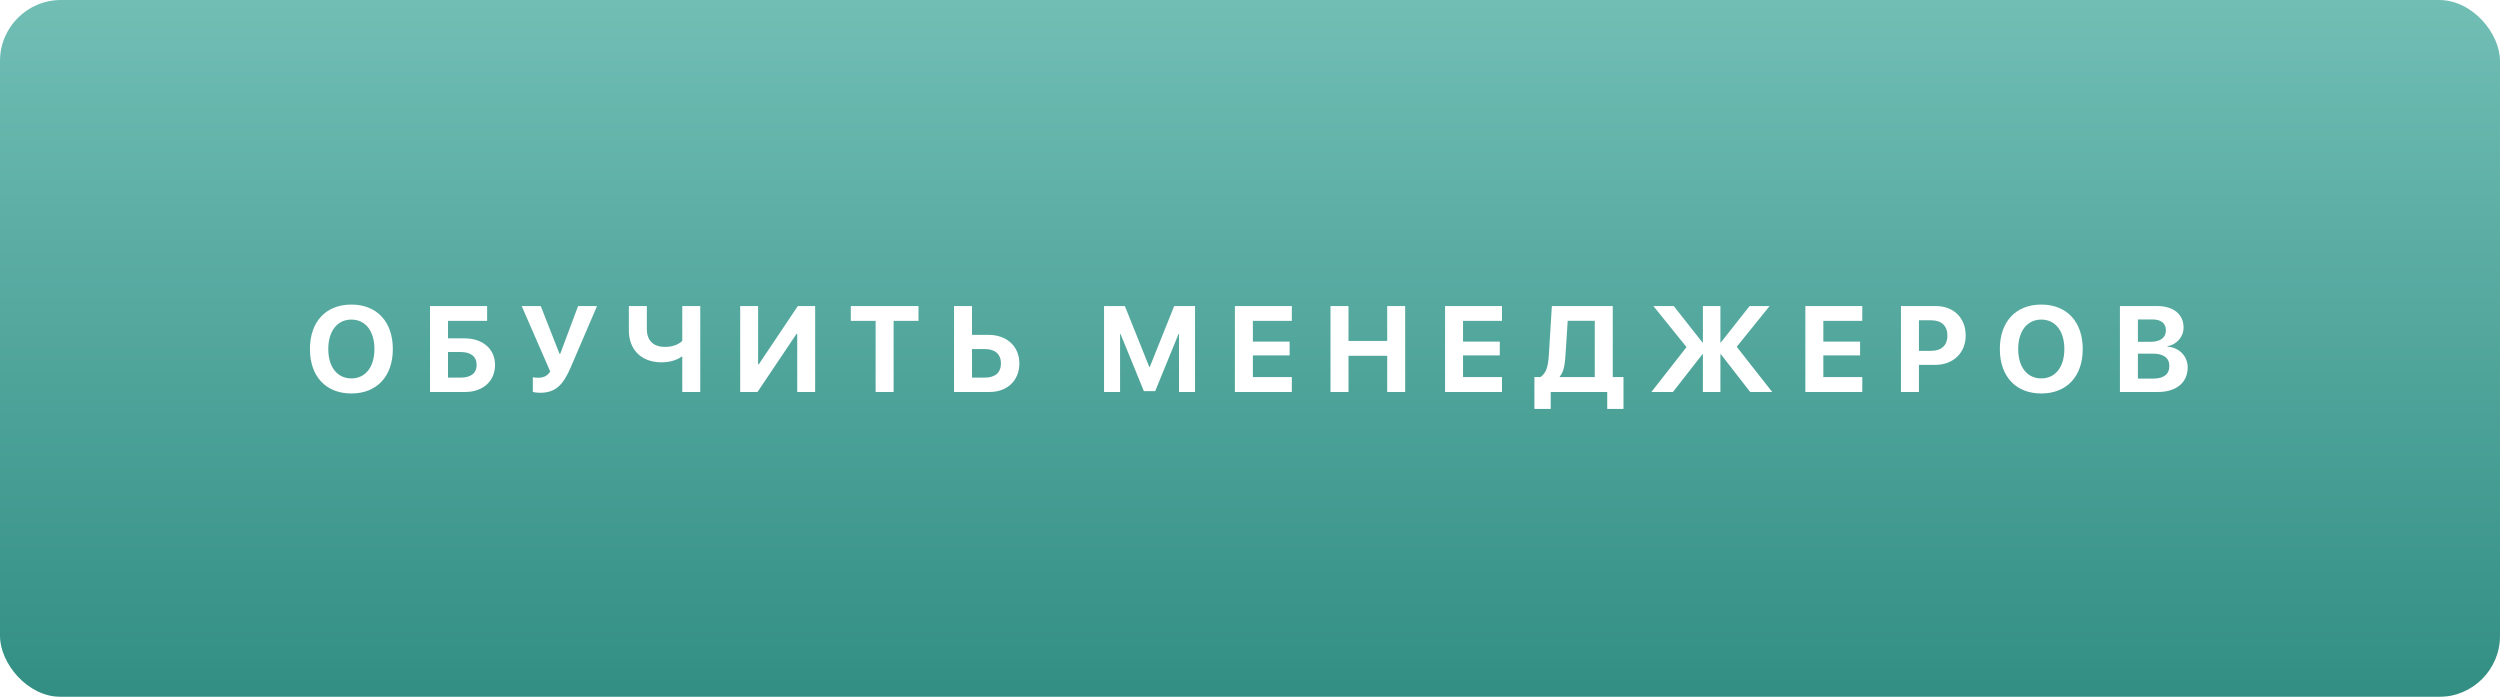
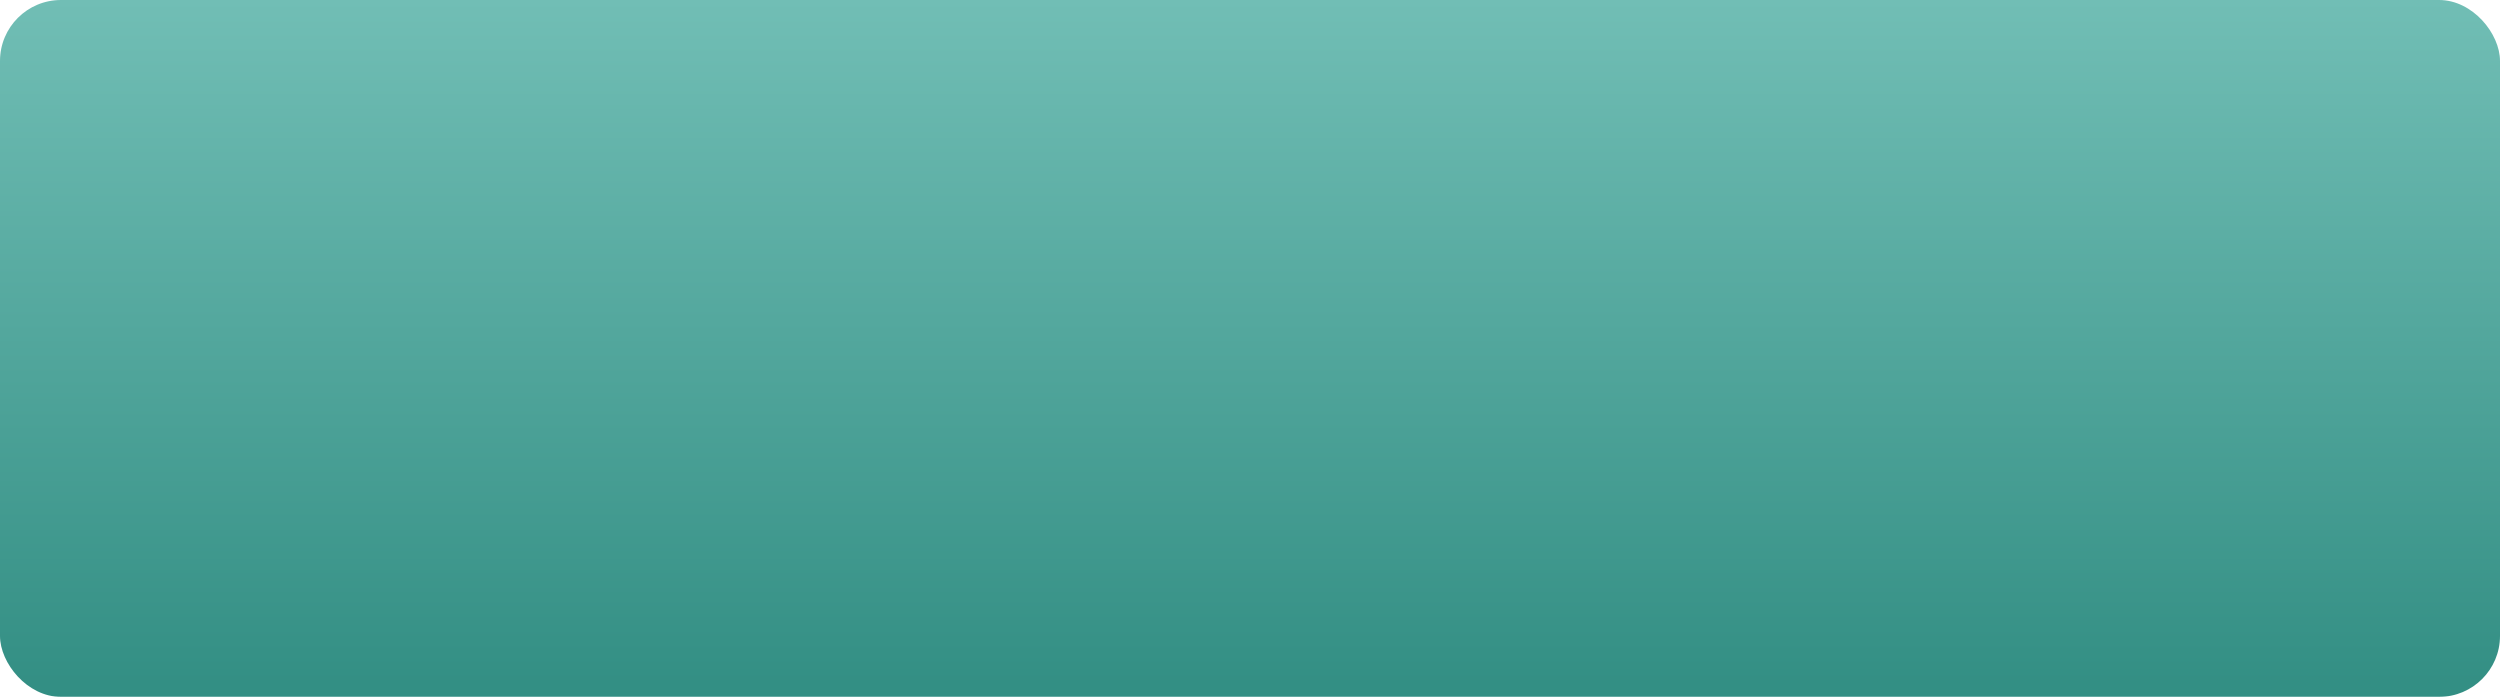
<svg xmlns="http://www.w3.org/2000/svg" width="287" height="80" viewBox="0 0 287 80" fill="none">
  <g filter="url(#filter0_i_103_129)">
    <rect width="287" height="80" rx="7" fill="url(#paint0_linear_103_129)" />
  </g>
-   <path d="M40.339 34.965C43.258 34.965 45.097 36.927 45.097 40.071C45.097 43.209 43.258 45.171 40.339 45.171C37.413 45.171 35.581 43.209 35.581 40.071C35.581 36.927 37.413 34.965 40.339 34.965ZM40.339 36.688C38.726 36.688 37.687 38 37.687 40.071C37.687 42.136 38.719 43.441 40.339 43.441C41.952 43.441 42.984 42.136 42.984 40.071C42.984 38 41.952 36.688 40.339 36.688ZM56.831 41.89C56.831 43.756 55.437 45 53.413 45H49.366V35.136H55.922V36.838H51.431V38.841H53.345C55.403 38.841 56.831 40.065 56.831 41.89ZM51.431 43.352H52.901C54.049 43.352 54.719 42.84 54.719 41.89C54.719 40.933 54.049 40.413 52.894 40.413H51.431V43.352ZM62.024 45.089C61.6 45.089 61.224 45.02 61.169 44.986V43.305C61.238 43.325 61.422 43.366 61.771 43.366C62.373 43.366 62.817 43.188 63.165 42.648L59.891 35.136H62.078L64.232 40.618H64.314L66.365 35.136H68.538L65.517 42.177C64.656 44.18 63.781 45.089 62.024 45.089ZM80.389 45H78.325V40.946H78.243C77.963 41.165 77.163 41.596 75.96 41.596C73.533 41.596 72.193 40.051 72.193 37.938V35.136H74.257V37.781C74.257 39.066 74.982 39.825 76.335 39.825C77.436 39.825 78.058 39.401 78.325 39.135V35.136H80.389V45ZM91.522 45V38.328H91.44L86.963 45H84.973V35.136H87.031V41.815H87.113L91.591 35.136H93.58V45H91.522ZM102.587 45H100.522V36.838H97.672V35.136H105.444V36.838H102.587V45ZM109.523 45V35.136H111.587V38.444H113.501C115.579 38.444 117.022 39.764 117.022 41.719C117.022 43.688 115.634 45 113.604 45H109.523ZM111.587 43.352H113.057C114.233 43.352 114.909 42.778 114.909 41.719C114.909 40.652 114.226 40.071 113.05 40.071H111.587V43.352ZM137.189 45H135.35V38.342H135.296L132.616 44.904H131.317L128.637 38.342H128.583V45H126.744V35.136H129.136L131.939 42.129H131.994L134.796 35.136H137.189V45ZM148.302 43.291V45H141.766V35.136H148.302V36.838H143.831V39.217H148.049V40.803H143.831V43.291H148.302ZM161.314 45H159.25V40.844H154.807V45H152.742V35.136H154.807V39.142H159.25V35.136H161.314V45ZM172.427 43.291V45H165.892V35.136H172.427V36.838H167.956V39.217H172.174V40.803H167.956V43.291H172.427ZM179.711 40.864C179.636 41.965 179.493 42.724 179.055 43.236V43.291H183.081V36.831H179.971L179.711 40.864ZM178.023 45V46.948H176.15V43.291H176.84C177.531 42.819 177.729 42.047 177.811 40.707L178.153 35.136H185.146V43.291H186.376V46.948H184.51V45H178.023ZM199.376 39.812L203.45 45H200.921L197.557 40.666H197.503V45H195.493V40.666H195.438L192.054 45H189.58L193.613 39.846L189.812 35.136H192.15L195.438 39.312H195.493V35.136H197.503V39.312H197.557L200.852 35.136H203.149L199.376 39.812ZM213.79 43.291V45H207.255V35.136H213.79V36.838H209.319V39.217H213.537V40.803H209.319V43.291H213.79ZM218.23 35.136H222.243C224.267 35.136 225.661 36.482 225.661 38.513C225.661 40.536 224.219 41.89 222.141 41.89H220.295V45H218.23V35.136ZM220.295 36.77V40.276H221.689C222.872 40.276 223.562 39.648 223.562 38.52C223.562 37.398 222.879 36.77 221.696 36.77H220.295ZM234.34 34.965C237.259 34.965 239.098 36.927 239.098 40.071C239.098 43.209 237.259 45.171 234.34 45.171C231.414 45.171 229.582 43.209 229.582 40.071C229.582 36.927 231.414 34.965 234.34 34.965ZM234.34 36.688C232.727 36.688 231.688 38 231.688 40.071C231.688 42.136 232.72 43.441 234.34 43.441C235.953 43.441 236.986 42.136 236.986 40.071C236.986 38 235.953 36.688 234.34 36.688ZM247.736 45H243.368V35.136H247.661C249.513 35.136 250.675 36.086 250.675 37.597C250.675 38.677 249.869 39.579 248.823 39.736V39.791C250.163 39.894 251.147 40.871 251.147 42.177C251.147 43.913 249.841 45 247.736 45ZM245.432 36.674V39.237H246.915C248.016 39.237 248.645 38.752 248.645 37.918C248.645 37.125 248.091 36.674 247.127 36.674H245.432ZM245.432 43.462H247.209C248.399 43.462 249.041 42.956 249.041 42.013C249.041 41.09 248.378 40.598 247.162 40.598H245.432V43.462Z" fill="white" />
  <defs>
    <filter id="filter0_i_103_129" x="0" y="0" width="287" height="80" filterUnits="userSpaceOnUse" color-interpolation-filters="sRGB">
      <feFlood flood-opacity="0" result="BackgroundImageFix" />
      <feBlend mode="normal" in="SourceGraphic" in2="BackgroundImageFix" result="shape" />
      <feColorMatrix in="SourceAlpha" type="matrix" values="0 0 0 0 0 0 0 0 0 0 0 0 0 0 0 0 0 0 127 0" result="hardAlpha" />
      <feOffset />
      <feGaussianBlur stdDeviation="10" />
      <feComposite in2="hardAlpha" operator="arithmetic" k2="-1" k3="1" />
      <feColorMatrix type="matrix" values="0 0 0 0 1 0 0 0 0 1 0 0 0 0 1 0 0 0 0.47 0" />
      <feBlend mode="normal" in2="shape" result="effect1_innerShadow_103_129" />
    </filter>
    <linearGradient id="paint0_linear_103_129" x1="143.5" y1="0" x2="143.5" y2="80" gradientUnits="userSpaceOnUse">
      <stop stop-color="#71BEB5" />
      <stop offset="1" stop-color="#328E83" />
    </linearGradient>
  </defs>
</svg>